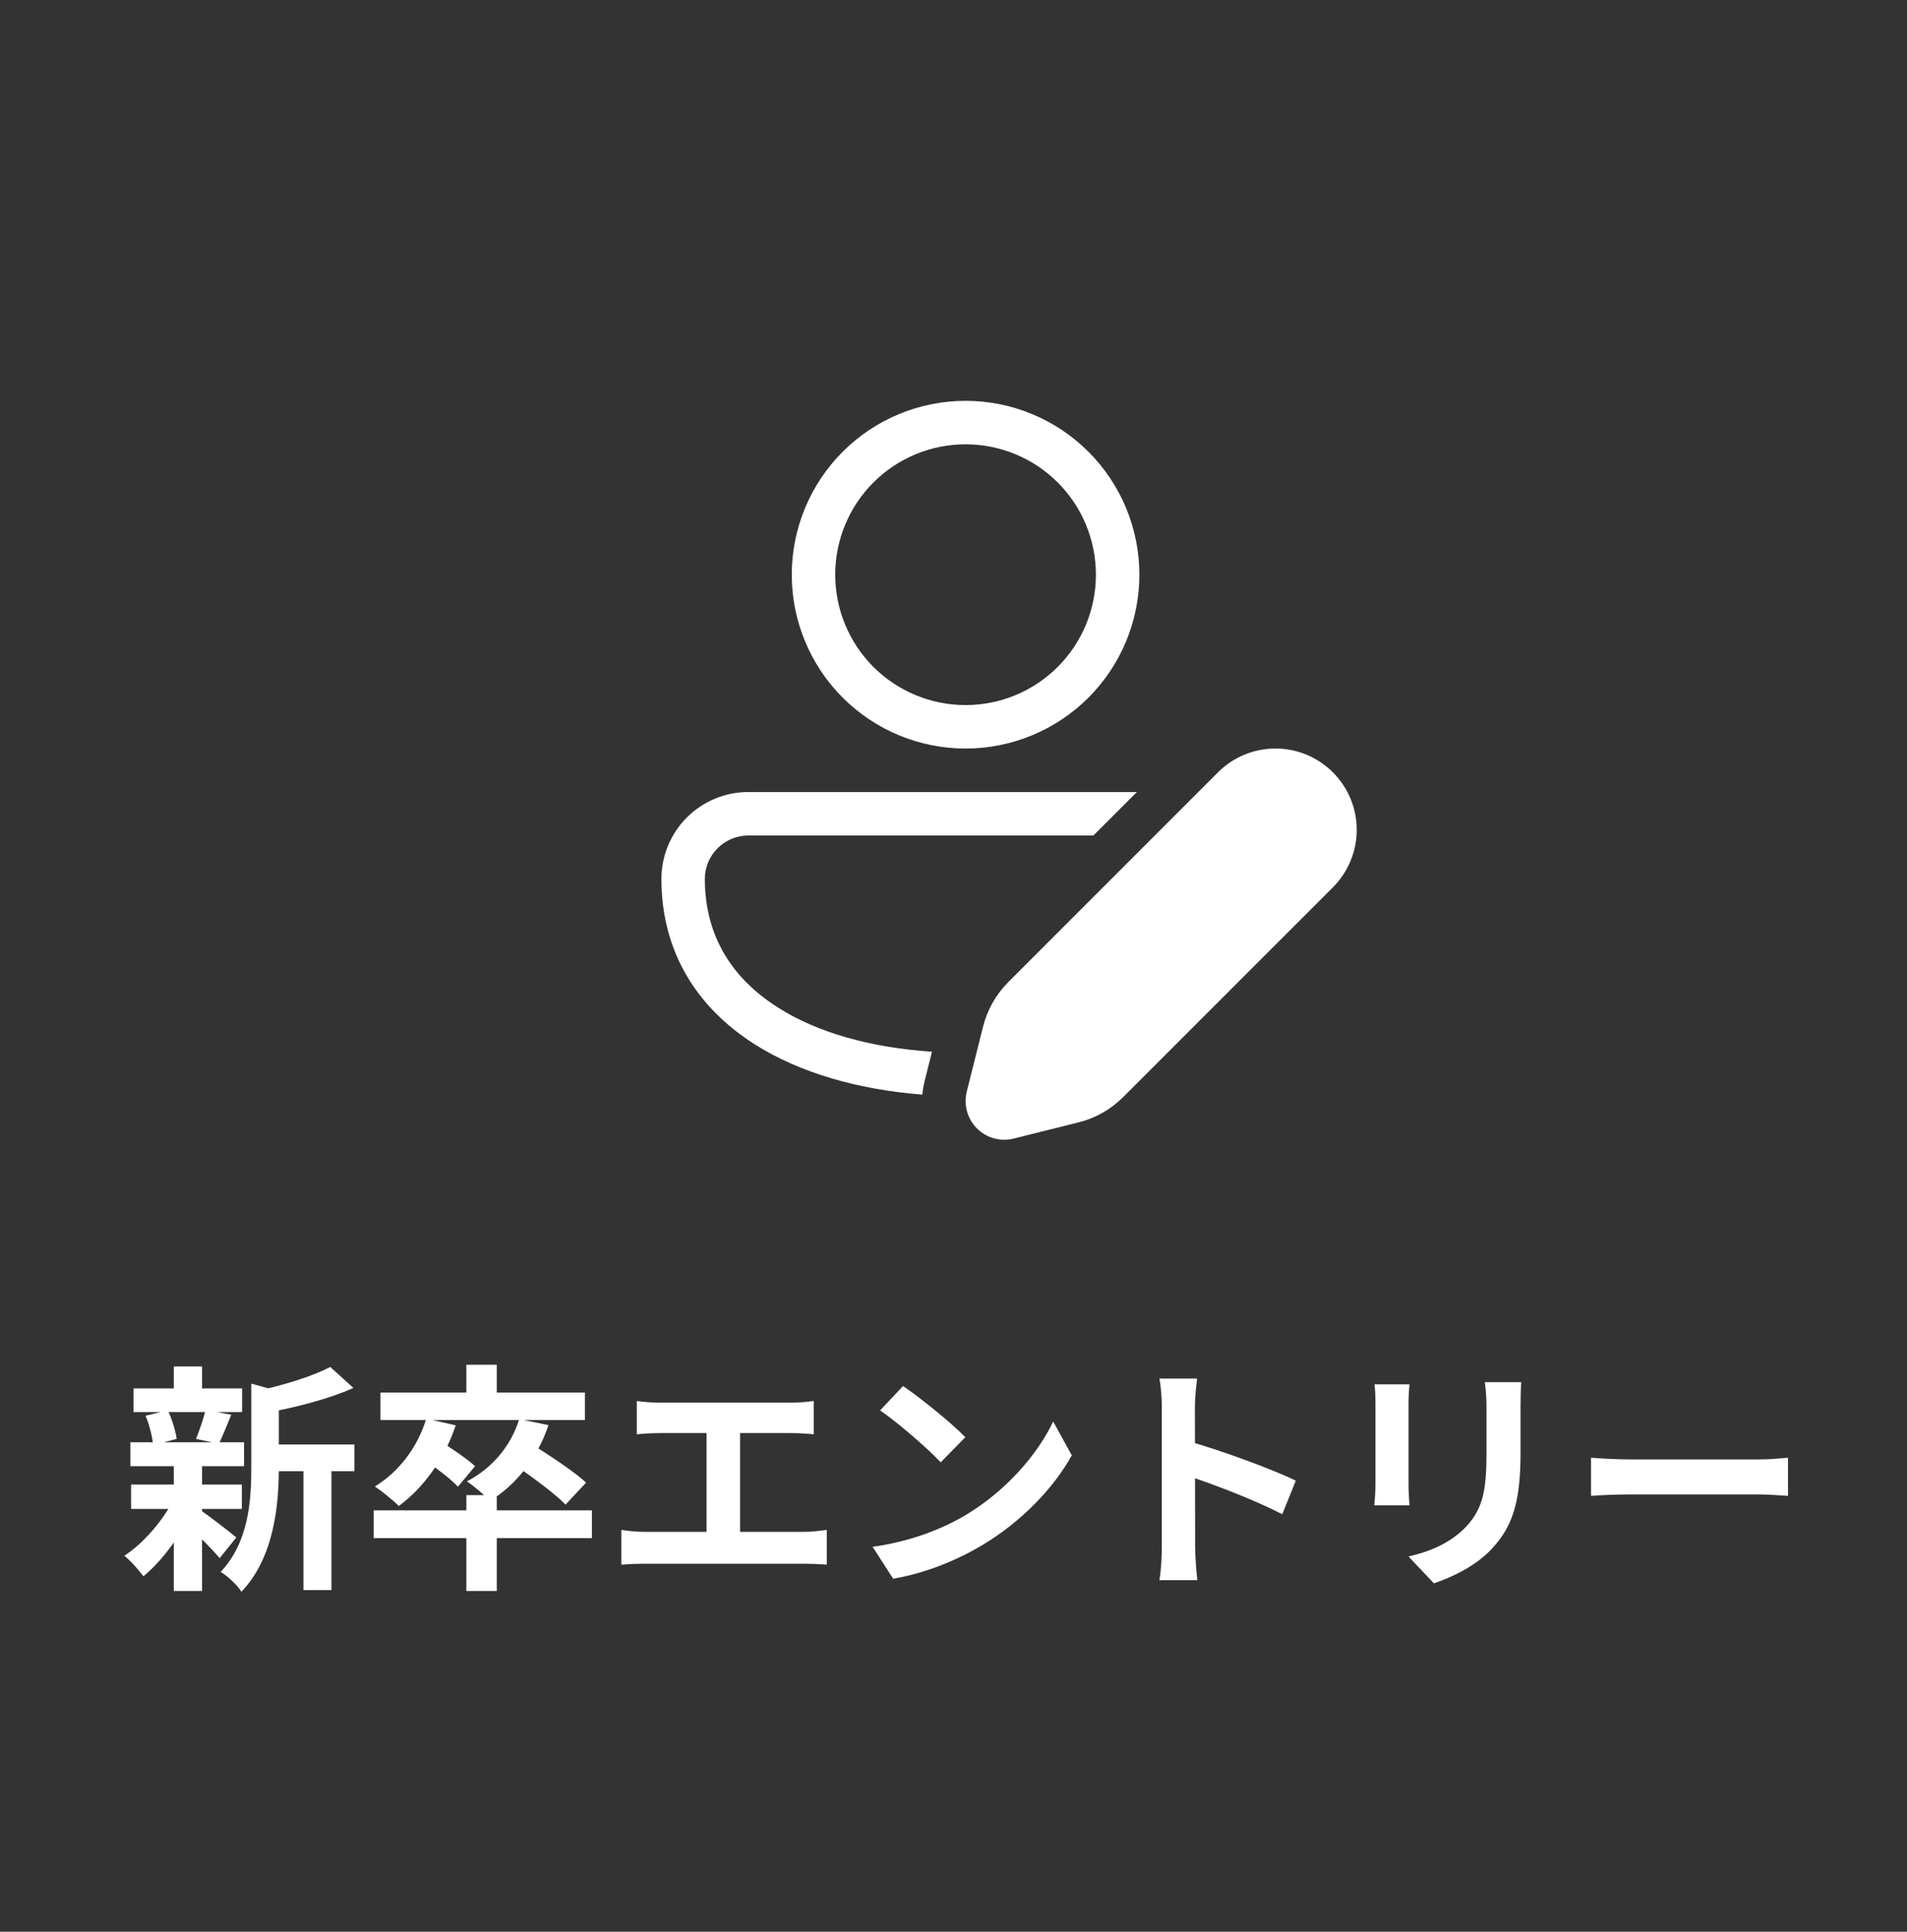
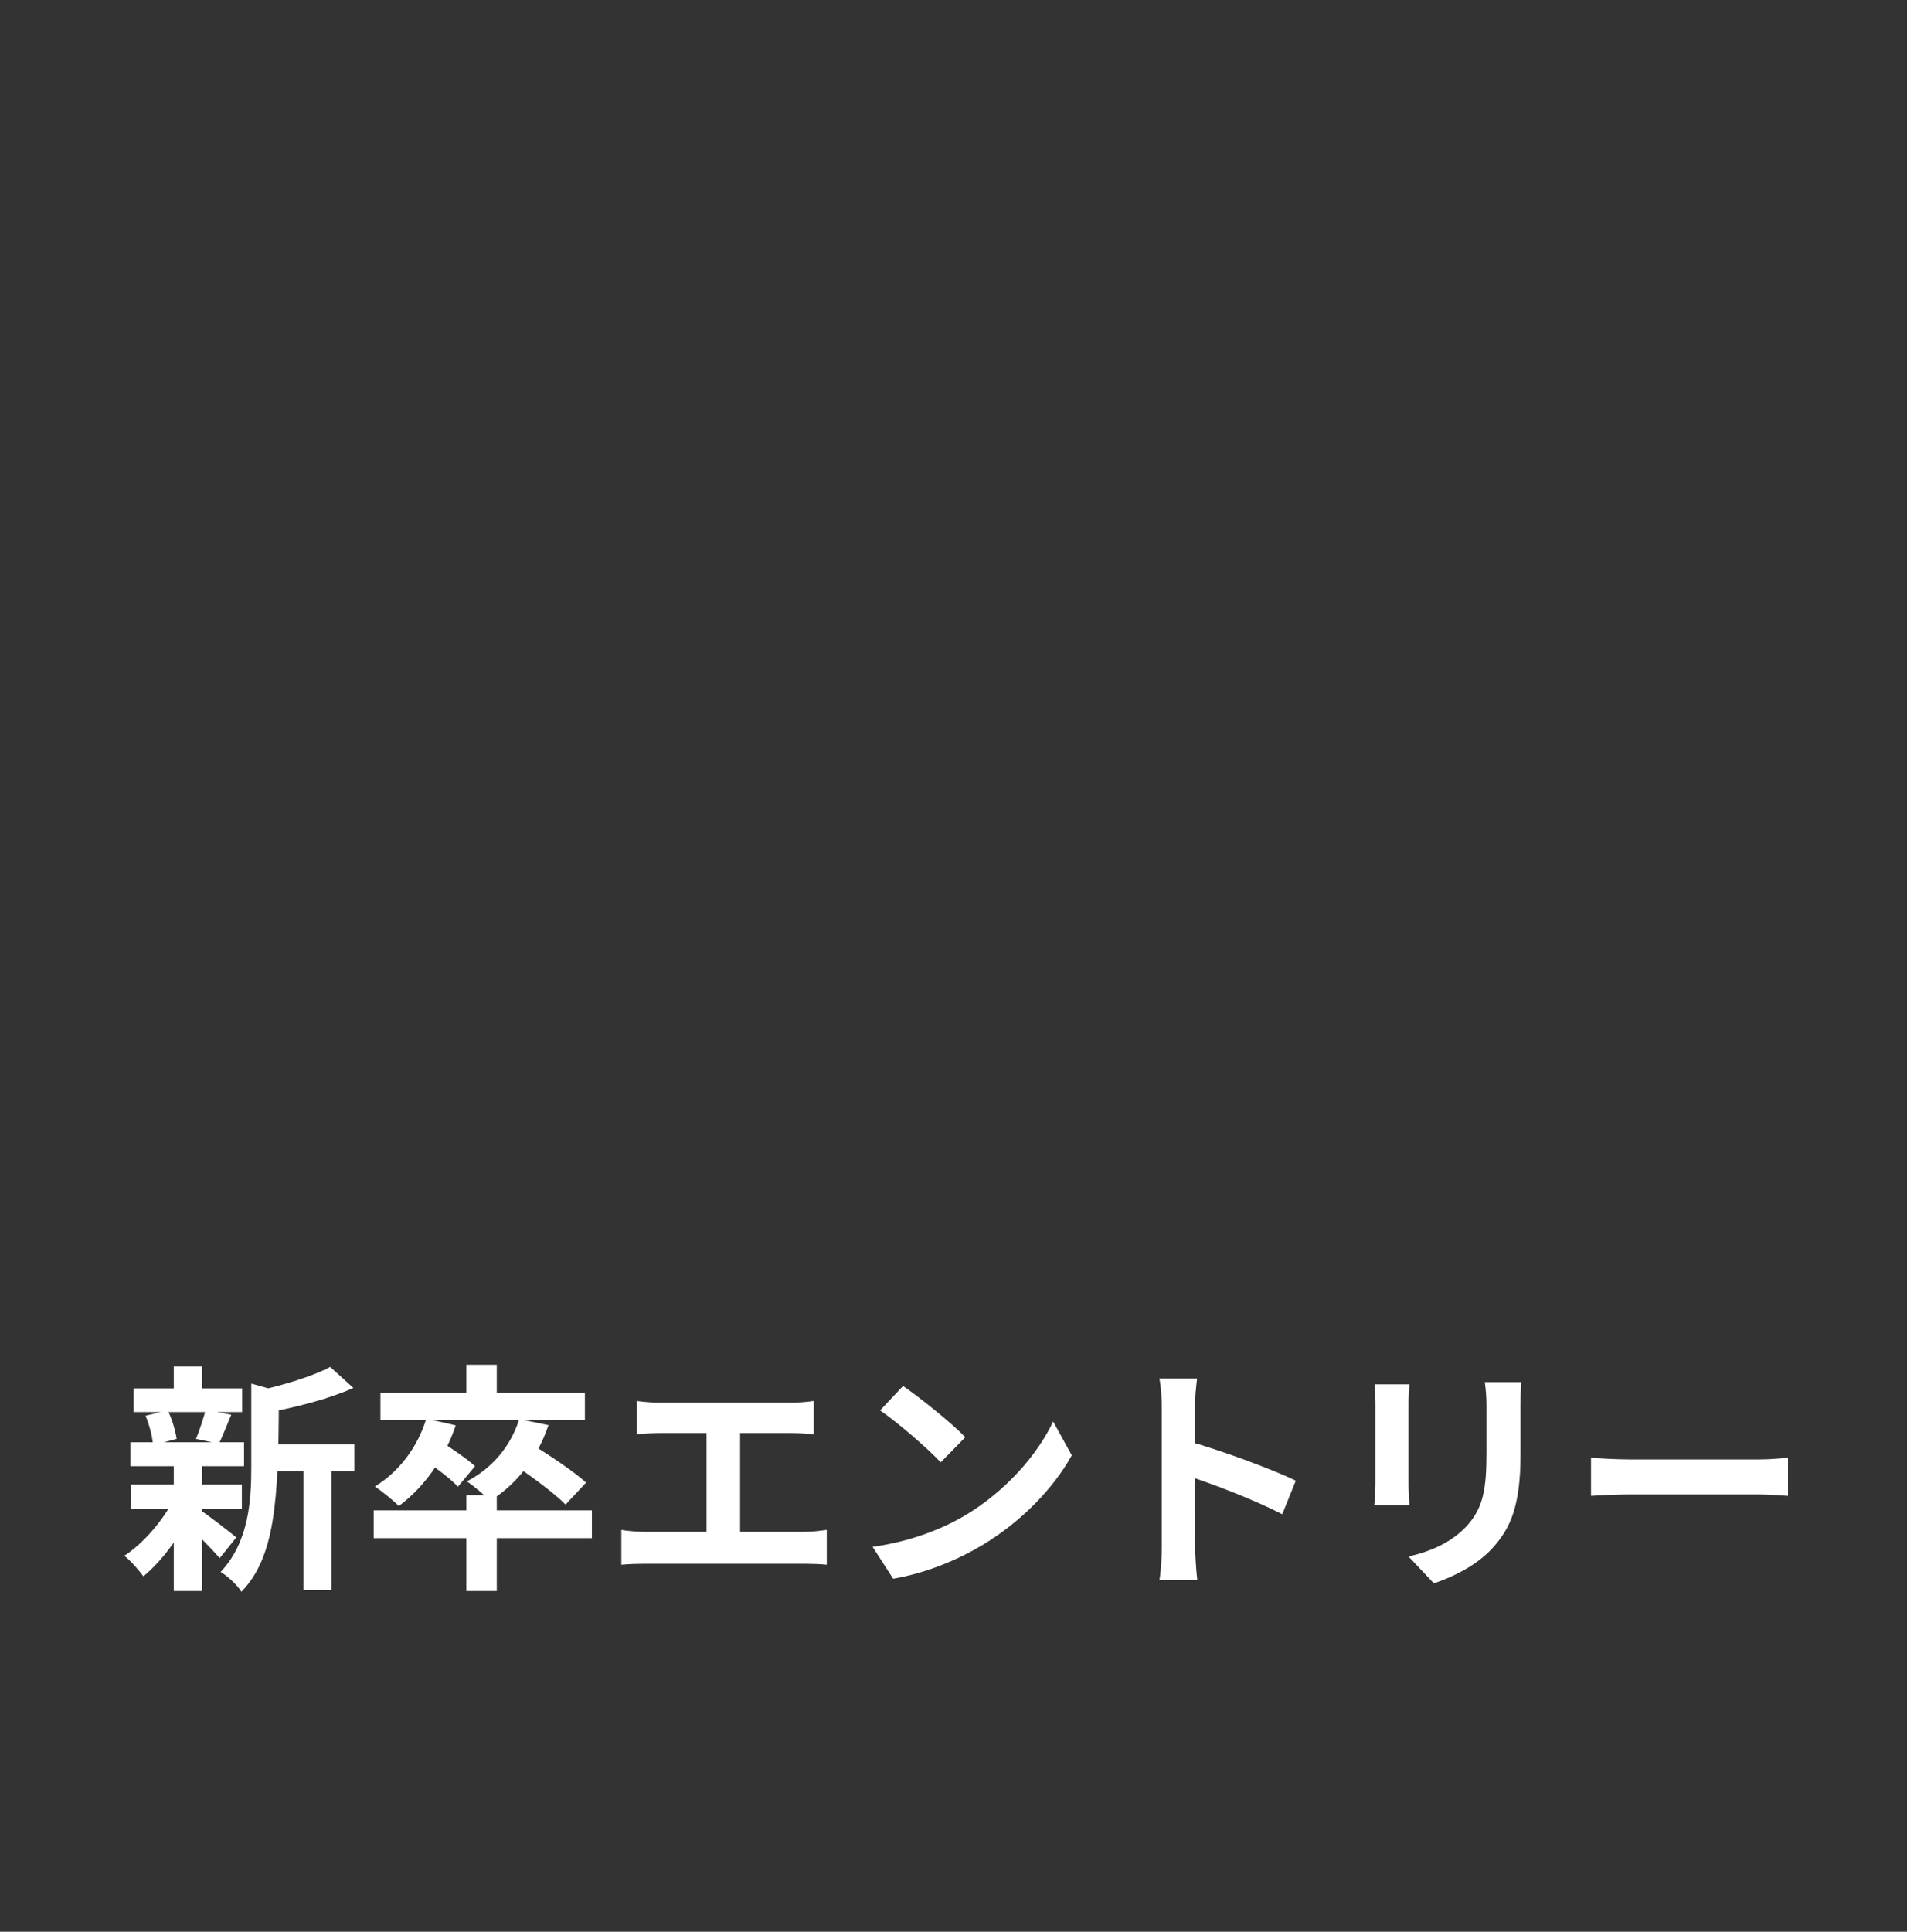
<svg xmlns="http://www.w3.org/2000/svg" width="79" height="80" viewBox="0 0 79 80" fill="none">
  <rect x="0" y="0" width="79" height="80" fill="#333333" stroke="none" />
-   <path d="M10.95 59.82H14.68V60.93H10.95V59.82ZM5.53 57.5H10.03V58.48H5.53V57.5ZM5.43 61.48H10.02V62.49H5.43V61.48ZM5.4 59.73H10.11V60.72H5.4V59.73ZM12.57 60.3H13.73V65.85H12.57V60.3ZM7.2 56.59H8.37V57.94H7.2V56.59ZM7.2 60.66H8.37V65.89H7.2V60.66ZM10.41 57.3L11.81 57.69C11.8 57.79 11.73 57.84 11.55 57.87V60.81C11.55 62.3 11.36 64.51 10 65.92C9.85 65.66 9.41 65.25 9.14 65.1C10.3 63.87 10.41 62.16 10.41 60.79V57.3ZM13.68 56.61L14.64 57.48C13.62 57.94 12.26 58.28 11.09 58.5C11.03 58.24 10.86 57.82 10.72 57.59C11.79 57.35 12.97 56.99 13.68 56.61ZM8.28 62.53C8.59 62.72 9.55 63.47 9.79 63.67L9.1 64.53C8.77 64.13 8.01 63.38 7.64 63.05L8.28 62.53ZM6.03 58.63L6.95 58.41C7.13 58.77 7.27 59.26 7.32 59.59L6.34 59.85C6.32 59.52 6.19 59.01 6.03 58.63ZM8.52 58.39L9.58 58.59C9.39 59.05 9.22 59.48 9.07 59.79L8.12 59.59C8.26 59.25 8.43 58.74 8.52 58.39ZM7.21 62.07L8.06 62.38C7.57 63.48 6.74 64.63 5.94 65.28C5.75 65.02 5.4 64.62 5.15 64.43C5.94 63.92 6.77 62.95 7.21 62.07ZM19.32 61.92H20.58V65.89H19.32V61.92ZM15.48 62.55H24.52V63.7H15.48V62.55ZM19.32 56.52H20.58V58.12H19.32V56.52ZM15.76 57.67H24.23V58.81H15.76V57.67ZM17.66 58.75L18.88 59.03C18.41 60.43 17.53 61.63 16.52 62.37C16.31 62.15 15.81 61.75 15.53 61.56C16.52 60.96 17.3 59.94 17.66 58.75ZM21.51 58.77L22.72 59.02C22.26 60.41 21.36 61.5 20.3 62.16C20.1 61.94 19.62 61.53 19.34 61.35C20.38 60.81 21.16 59.9 21.51 58.77ZM17.6 60.47L18.28 59.71C18.73 60 19.37 60.43 19.68 60.72L18.97 61.57C18.69 61.26 18.06 60.79 17.6 60.47ZM21.2 60.59L21.99 59.79C22.72 60.24 23.77 60.93 24.28 61.4L23.43 62.31C22.97 61.84 21.95 61.09 21.2 60.59ZM26.38 58.02C26.64 58.06 27.06 58.09 27.33 58.09H32.78C33.08 58.09 33.43 58.06 33.71 58.02V59.4C33.42 59.37 33.07 59.35 32.78 59.35H27.33C27.06 59.35 26.64 59.37 26.38 59.4V58.02ZM29.27 64.18V58.79H30.66V64.18H29.27ZM25.74 63.36C26.06 63.41 26.42 63.44 26.72 63.44H33.32C33.67 63.44 33.99 63.39 34.25 63.36V64.8C33.97 64.77 33.55 64.76 33.32 64.76H26.72C26.43 64.76 26.07 64.77 25.74 64.8V63.36ZM37.41 57.4C38.1 57.87 39.4 58.91 39.99 59.52L38.97 60.56C38.45 60 37.19 58.91 36.46 58.41L37.41 57.4ZM36.15 64.06C37.72 63.84 39.01 63.33 39.98 62.76C41.69 61.74 42.99 60.22 43.63 58.87L44.4 60.27C43.65 61.63 42.32 63.01 40.71 63.98C39.69 64.59 38.4 65.14 37 65.38L36.15 64.06ZM48.13 64.05C48.13 63.28 48.13 59.14 48.13 58.3C48.13 57.94 48.1 57.45 48.03 57.09H49.59C49.55 57.45 49.5 57.88 49.5 58.3C49.5 59.4 49.51 63.31 49.51 64.05C49.51 64.33 49.55 65.03 49.6 65.44H48.03C48.1 65.05 48.13 64.44 48.13 64.05ZM49.21 59.68C50.54 60.05 52.7 60.84 53.68 61.32L53.12 62.71C51.98 62.12 50.3 61.48 49.21 61.12V59.68ZM63.02 57.24C63 57.52 62.99 57.84 62.99 58.25C62.99 58.76 62.99 59.73 62.99 60.22C62.99 62.38 62.57 63.3 61.82 64.12C61.16 64.85 60.13 65.33 59.4 65.57L58.35 64.46C59.35 64.23 60.15 63.85 60.76 63.2C61.44 62.45 61.58 61.7 61.58 60.14C61.58 59.64 61.58 58.68 61.58 58.25C61.58 57.84 61.55 57.52 61.51 57.24H63.02ZM58.39 57.33C58.37 57.56 58.35 57.78 58.35 58.09C58.35 58.53 58.35 60.91 58.35 61.47C58.35 61.72 58.37 62.11 58.39 62.34H56.93C56.95 62.16 56.98 61.77 56.98 61.46C56.98 60.89 56.98 58.53 56.98 58.09C56.98 57.91 56.97 57.56 56.94 57.33H58.39ZM65.91 60.37C66.28 60.4 67 60.44 67.52 60.44C68.7 60.44 72 60.44 72.89 60.44C73.36 60.44 73.8 60.39 74.07 60.37V61.95C73.83 61.94 73.32 61.89 72.9 61.89C71.99 61.89 68.7 61.89 67.52 61.89C66.96 61.89 66.29 61.92 65.91 61.95V60.37Z" fill="white" />
-   <path d="M40 16.6C38.09 16.6 36.259 17.359 34.909 18.709C33.559 20.059 32.8 21.89 32.8 23.8C32.8 25.71 33.559 27.541 34.909 28.891C36.259 30.241 38.09 31 40 31C41.91 31 43.741 30.241 45.091 28.891C46.441 27.541 47.2 25.71 47.2 23.8C47.2 21.89 46.441 20.059 45.091 18.709C43.741 17.359 41.91 16.6 40 16.6ZM34.6 23.8C34.6 22.368 35.169 20.994 36.181 19.982C37.194 18.969 38.568 18.4 40 18.4C41.432 18.4 42.806 18.969 43.818 19.982C44.831 20.994 45.4 22.368 45.4 23.8C45.4 25.232 44.831 26.606 43.818 27.619C42.806 28.631 41.432 29.2 40 29.2C38.568 29.2 37.194 28.631 36.181 27.619C35.169 26.606 34.6 25.232 34.6 23.8ZM31.016 32.8C30.542 32.798 30.072 32.889 29.634 33.069C29.195 33.249 28.796 33.514 28.46 33.849C28.124 34.183 27.857 34.581 27.675 35.019C27.494 35.456 27.4 35.926 27.4 36.4C27.4 39.444 28.899 41.739 31.243 43.235C33.133 44.439 35.559 45.123 38.209 45.332C38.226 45.148 38.257 44.963 38.303 44.776L38.608 43.555C36.065 43.388 33.846 42.76 32.211 41.715C30.321 40.51 29.2 38.758 29.2 36.4C29.2 35.405 30.006 34.6 31.016 34.6H45.297L47.097 32.8H31.016ZM41.762 40.679L50.456 31.985C51.088 31.353 51.944 30.999 52.837 30.999C53.73 30.999 54.587 31.354 55.218 31.986C55.849 32.617 56.204 33.474 56.204 34.367C56.204 35.26 55.849 36.116 55.217 36.748L46.523 45.44C46.017 45.946 45.382 46.306 44.687 46.48L41.991 47.153C41.723 47.22 41.442 47.216 41.175 47.143C40.909 47.069 40.666 46.927 40.471 46.732C40.276 46.537 40.134 46.294 40.06 46.028C39.986 45.762 39.982 45.481 40.048 45.213L40.724 42.517C40.898 41.822 41.257 41.187 41.764 40.681" fill="white" />
+   <path d="M10.95 59.82H14.68V60.93H10.95V59.82ZM5.53 57.5H10.03V58.48H5.53V57.5ZM5.43 61.48H10.02V62.49H5.43V61.48ZM5.4 59.73H10.11V60.72H5.4V59.73ZM12.57 60.3H13.73V65.85H12.57V60.3ZM7.2 56.59H8.37V57.94H7.2V56.59ZM7.2 60.66H8.37V65.89H7.2V60.66ZM10.41 57.3L11.81 57.69C11.8 57.79 11.73 57.84 11.55 57.87C11.55 62.3 11.36 64.51 10 65.92C9.85 65.66 9.41 65.25 9.14 65.1C10.3 63.87 10.41 62.16 10.41 60.79V57.3ZM13.68 56.61L14.64 57.48C13.62 57.94 12.26 58.28 11.09 58.5C11.03 58.24 10.86 57.82 10.72 57.59C11.79 57.35 12.97 56.99 13.68 56.61ZM8.28 62.53C8.59 62.72 9.55 63.47 9.79 63.67L9.1 64.53C8.77 64.13 8.01 63.38 7.64 63.05L8.28 62.53ZM6.03 58.63L6.95 58.41C7.13 58.77 7.27 59.26 7.32 59.59L6.34 59.85C6.32 59.52 6.19 59.01 6.03 58.63ZM8.52 58.39L9.58 58.59C9.39 59.05 9.22 59.48 9.07 59.79L8.12 59.59C8.26 59.25 8.43 58.74 8.52 58.39ZM7.21 62.07L8.06 62.38C7.57 63.48 6.74 64.63 5.94 65.28C5.75 65.02 5.4 64.62 5.15 64.43C5.94 63.92 6.77 62.95 7.21 62.07ZM19.32 61.92H20.58V65.89H19.32V61.92ZM15.48 62.55H24.52V63.7H15.48V62.55ZM19.32 56.52H20.58V58.12H19.32V56.52ZM15.76 57.67H24.23V58.81H15.76V57.67ZM17.66 58.75L18.88 59.03C18.41 60.43 17.53 61.63 16.52 62.37C16.31 62.15 15.81 61.75 15.53 61.56C16.52 60.96 17.3 59.94 17.66 58.75ZM21.51 58.77L22.72 59.02C22.26 60.41 21.36 61.5 20.3 62.16C20.1 61.94 19.62 61.53 19.34 61.35C20.38 60.81 21.16 59.9 21.51 58.77ZM17.6 60.47L18.28 59.71C18.73 60 19.37 60.43 19.68 60.72L18.97 61.57C18.69 61.26 18.06 60.79 17.6 60.47ZM21.2 60.59L21.99 59.79C22.72 60.24 23.77 60.93 24.28 61.4L23.43 62.31C22.97 61.84 21.95 61.09 21.2 60.59ZM26.38 58.02C26.64 58.06 27.06 58.09 27.33 58.09H32.78C33.08 58.09 33.43 58.06 33.71 58.02V59.4C33.42 59.37 33.07 59.35 32.78 59.35H27.33C27.06 59.35 26.64 59.37 26.38 59.4V58.02ZM29.27 64.18V58.79H30.66V64.18H29.27ZM25.74 63.36C26.06 63.41 26.42 63.44 26.72 63.44H33.32C33.67 63.44 33.99 63.39 34.25 63.36V64.8C33.97 64.77 33.55 64.76 33.32 64.76H26.72C26.43 64.76 26.07 64.77 25.74 64.8V63.36ZM37.41 57.4C38.1 57.87 39.4 58.91 39.99 59.52L38.97 60.56C38.45 60 37.19 58.91 36.46 58.41L37.41 57.4ZM36.15 64.06C37.72 63.84 39.01 63.33 39.98 62.76C41.69 61.74 42.99 60.22 43.63 58.87L44.4 60.27C43.65 61.63 42.32 63.01 40.71 63.98C39.69 64.59 38.4 65.14 37 65.38L36.15 64.06ZM48.13 64.05C48.13 63.28 48.13 59.14 48.13 58.3C48.13 57.94 48.1 57.45 48.03 57.09H49.59C49.55 57.45 49.5 57.88 49.5 58.3C49.5 59.4 49.51 63.31 49.51 64.05C49.51 64.33 49.55 65.03 49.6 65.44H48.03C48.1 65.05 48.13 64.44 48.13 64.05ZM49.21 59.68C50.54 60.05 52.7 60.84 53.68 61.32L53.12 62.71C51.98 62.12 50.3 61.48 49.21 61.12V59.68ZM63.02 57.24C63 57.52 62.99 57.84 62.99 58.25C62.99 58.76 62.99 59.73 62.99 60.22C62.99 62.38 62.57 63.3 61.82 64.12C61.16 64.85 60.13 65.33 59.4 65.57L58.35 64.46C59.35 64.23 60.15 63.85 60.76 63.2C61.44 62.45 61.58 61.7 61.58 60.14C61.58 59.64 61.58 58.68 61.58 58.25C61.58 57.84 61.55 57.52 61.51 57.24H63.02ZM58.39 57.33C58.37 57.56 58.35 57.78 58.35 58.09C58.35 58.53 58.35 60.91 58.35 61.47C58.35 61.72 58.37 62.11 58.39 62.34H56.93C56.95 62.16 56.98 61.77 56.98 61.46C56.98 60.89 56.98 58.53 56.98 58.09C56.98 57.91 56.97 57.56 56.94 57.33H58.39ZM65.91 60.37C66.28 60.4 67 60.44 67.52 60.44C68.7 60.44 72 60.44 72.89 60.44C73.36 60.44 73.8 60.39 74.07 60.37V61.95C73.83 61.94 73.32 61.89 72.9 61.89C71.99 61.89 68.7 61.89 67.52 61.89C66.96 61.89 66.29 61.92 65.91 61.95V60.37Z" fill="white" />
</svg>